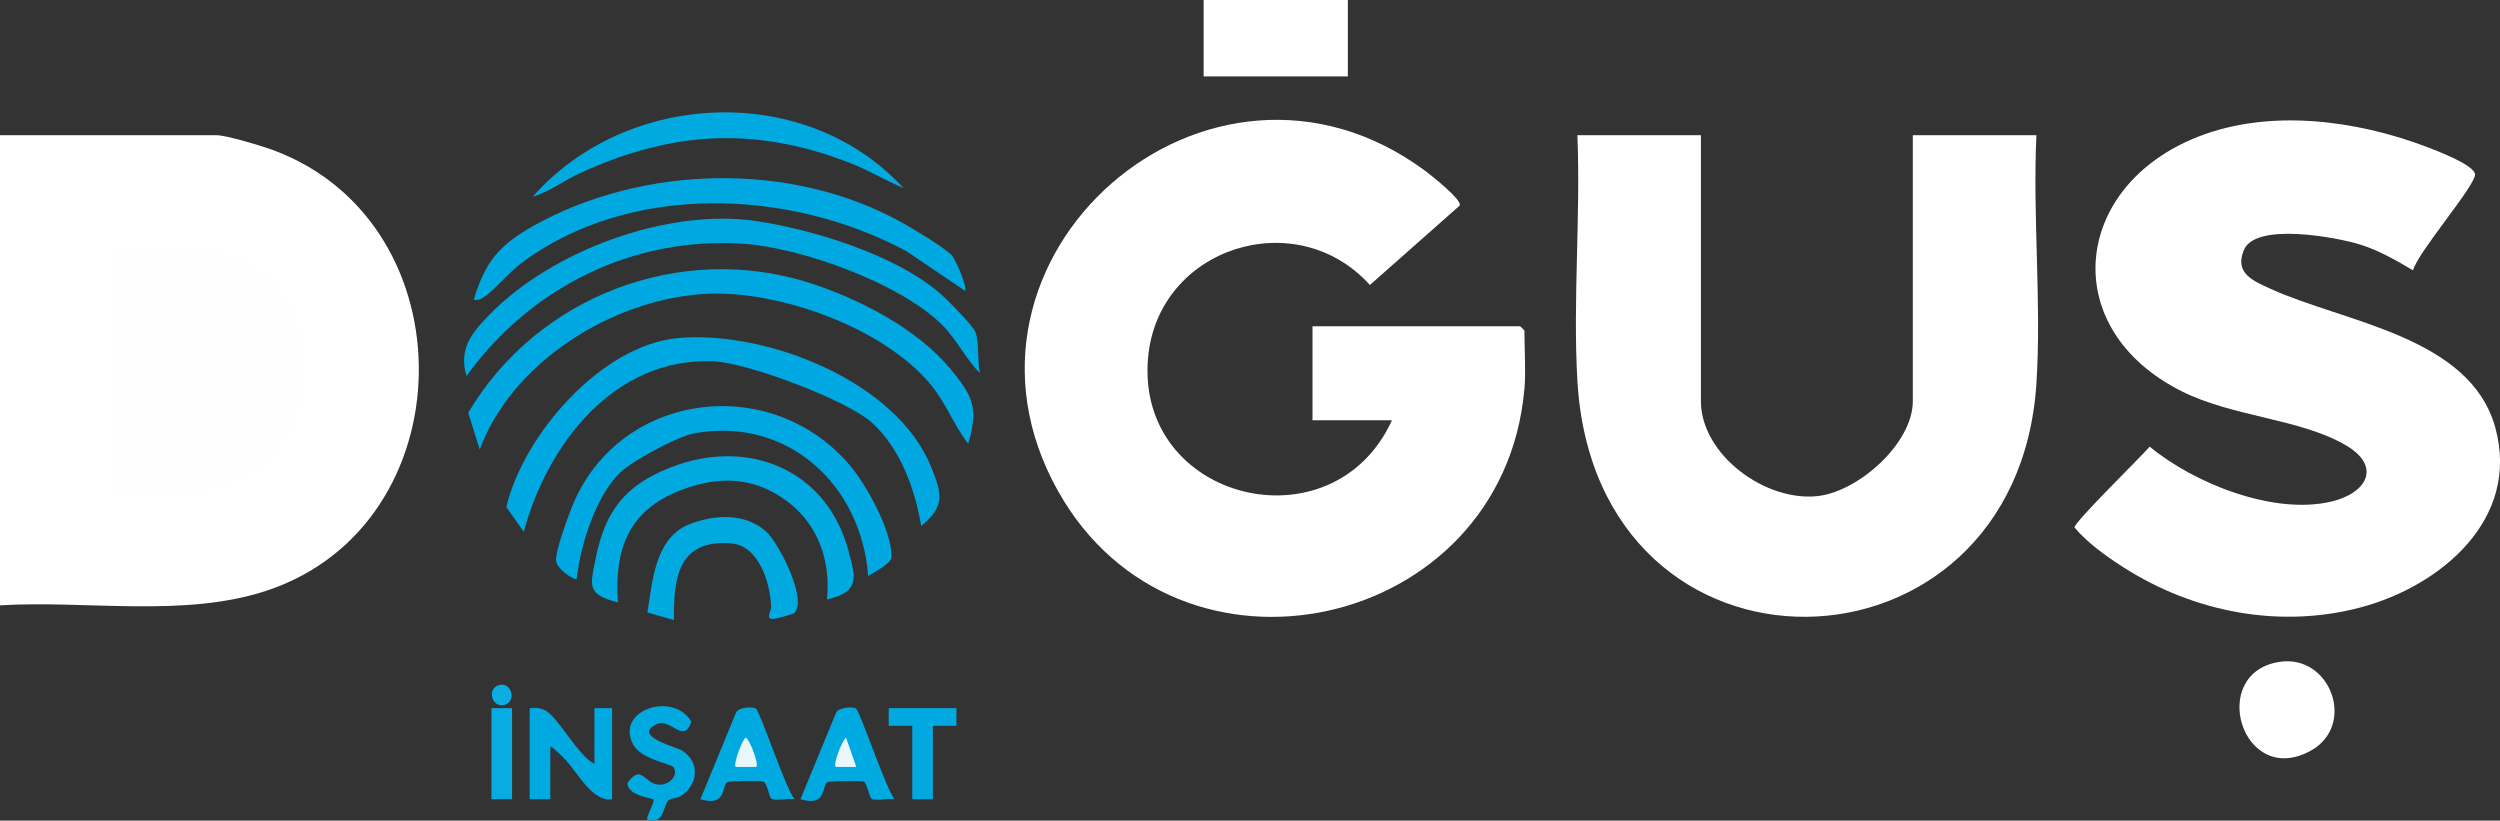
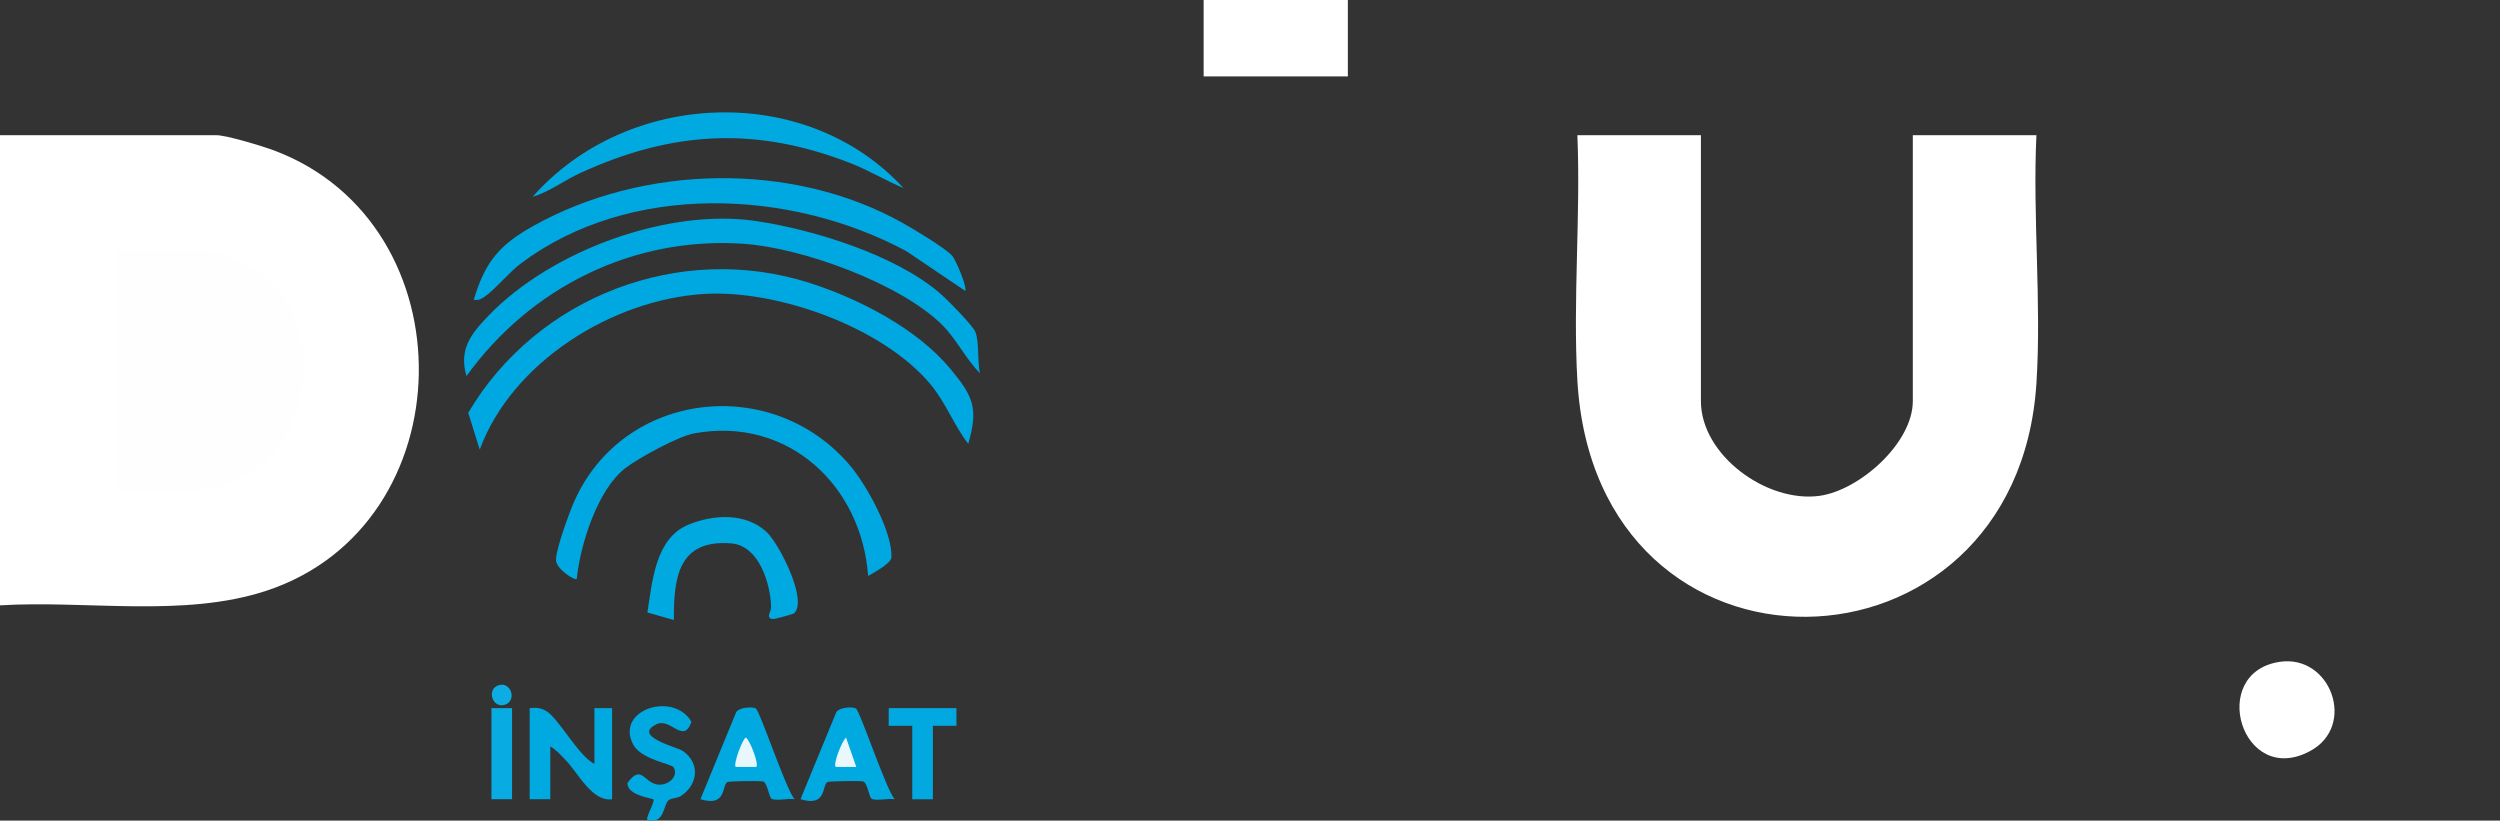
<svg xmlns="http://www.w3.org/2000/svg" id="Layer_2" viewBox="0 0 407.37 133.72">
  <rect x="0" y="0" width="407.37" height="133.72" fill="#333333" stroke="none" />
  <defs>
    <style>.cls-1{fill:#e8f7fb;}.cls-2{fill:#00a8e1;}.cls-3{fill:#0dade3;}.cls-4{fill:#eaf7fc;}.cls-5{fill:#fff;}.cls-6{fill:#fefefe;}.cls-7{fill:#02a9e1;}.cls-8{fill:#08abe2;}.cls-9{fill:#01a9e1;}</style>
  </defs>
  <g id="Layer_1-2">
-     <path class="cls-5" d="M248.39,63.44c-3.49,39.49-56.59,51.23-76.01,16.53-21.24-37.95,24.6-78.23,59.87-52.12.92.68,6.15,4.82,5.59,5.66l-14.62,12.93c-11.97-13.29-34.51-6.16-36.14,11.8-2.12,23.38,30.09,31.35,39.74,10.24h-12.95v-15.32h33.81c.05,0,.72.67.72.72,0,3.05.26,6.62,0,9.58Z" />
    <path class="cls-5" d="M0,98.64V22.03h35.24c1.67,0,7.63,1.81,9.48,2.51,31.93,12.06,31.23,60.99-1.31,71.72-13.46,4.44-29.39,1.52-43.41,2.38Z" />
-     <path class="cls-5" d="M393.2,44.05c-2.71-1.6-5.49-3.21-8.52-4.17-3.78-1.2-17.1-3.72-19.03.83-1.61,3.8,1.48,5.04,4.22,6.3,11.98,5.51,32.64,7.74,36.74,22.68s-8.93,25.82-21.93,29.28-27.03.93-38.72-6.56c-2.8-1.79-5.9-4.02-7.93-6.47,0-.9,10.8-11.46,12.26-13.16,7.25,6,20.2,11.18,29.6,8.95,5.83-1.39,8.25-5.76,2.3-9.21-7.46-4.32-18.34-4.57-26.7-8.77-20.35-10.21-17.82-33.46,2.73-41.49,11.66-4.56,25.69-2.69,37.16,1.66,1.47.56,7.93,2.97,7.92,4.54,0,1.86-9.33,12.66-10.1,15.58Z" />
    <path class="cls-5" d="M277.16,22.03v43.33c0,8.8,10.7,16.6,19.3,15.44,6.54-.89,15.23-8.6,15.23-15.44V22.03h20.14c-.63,13.26.85,27.28,0,40.46-3.22,49.91-71.79,51.63-74.8-.48-.75-13.08.55-26.83,0-39.98h20.14Z" />
    <path class="cls-2" d="M157.76,72.3c-2.43-3.15-3.59-6.66-6.24-9.8-7.77-9.2-24.77-15.29-36.66-14.61-15,.86-31.42,11.07-36.69,25.37l-1.87-6c11.15-18.9,34.47-27.95,55.68-21.14,8.04,2.58,17.47,7.44,22.9,14,3.67,4.43,4.6,6.38,2.89,12.2Z" />
-     <path class="cls-2" d="M150.1,85.71c-.95-5.93-3.41-12.61-7.92-16.75-4.1-3.76-20.26-9.82-25.87-10.08-16.2-.73-27.13,13.5-30.96,27.79l-2.84-4.05c2.76-11.79,15.53-26.42,28.02-27.54,14.26-1.27,35.63,7.02,41.22,21.07,1.72,4.31,2.34,6.31-1.66,9.57Z" />
    <path class="cls-2" d="M159.68,60.81c-2.36-2.37-3.78-5.52-6.21-7.92-6.84-6.74-22.86-12.54-32.36-13.17-18.01-1.21-34.67,7.12-45.1,21.56-1.28-4.35.76-6.9,3.58-9.83,10.16-10.57,29.23-17.63,43.76-15.41,9.36,1.43,22.36,5.46,29.63,11.59,1.17.99,5.52,5.34,5.97,6.49.62,1.58.3,4.83.73,6.69Z" />
    <path class="cls-2" d="M157.28,47.4l-9.58-6.47c-18.91-10.16-45.05-11.31-62.79,1.97-1.96,1.47-4.42,4.46-6.01,5.49-.58.37-.98.59-1.7.45,1.85-6.19,4.17-8.94,9.75-12.05,17.9-9.99,42.14-10.53,60.1-.48,1.79,1,6.87,4.03,8.08,5.34.63.67,2.55,5.3,2.14,5.76Z" />
    <path class="cls-2" d="M141.46,93.85c-1.07-14.77-13.08-26.02-28.32-23.24-2.63.48-8.94,3.94-11.16,5.61-4.6,3.45-7.43,12.53-8,18.11-.29.34-3.37-1.61-3.38-3.08-.02-1.78,2.15-7.67,2.97-9.54,7.95-17.98,32.22-20.93,44.99-5.8,2.67,3.17,6.85,10.75,6.7,14.88-.03,1.01-2.85,2.51-3.81,3.07Z" />
    <rect class="cls-5" x="196.13" width="23.5" height="12.45" />
-     <path class="cls-9" d="M134.75,97.68c.65-6.14-1.38-12.14-6.37-15.91-5.38-4.07-11.18-4.32-17.46-1.89-8.43,3.26-10.84,9.49-10.23,18.28-5.09-1.28-4.54-2.68-3.62-7.2,1.56-7.72,4.79-11.86,12.08-14.75,12.5-4.96,25.46.11,29.08,13.44,1.24,4.57,1.93,6.78-3.49,8.03Z" />
    <path class="cls-9" d="M147.21,30.64c-2.93-1.24-5.66-2.9-8.64-4.06-15.44-6.02-29.01-5.25-43.95,1.58-2.68,1.23-5.06,3.08-7.83,3.91,15.33-17.41,44.5-18.75,60.42-1.44Z" />
    <path class="cls-5" d="M371.51,107.84c8.28-1.21,12.53,10.42,4.94,14.53-11.17,6.04-16.78-12.79-4.94-14.53Z" />
    <path class="cls-9" d="M129.35,99.96c-.13.11-2.91.87-3.2.89-1.56.11-.48-1.21-.5-1.96-.1-3.79-1.96-9.96-6.46-10.34-8.59-.72-9.45,5.46-9.38,12.48l-4.32-1.23c.82-5.03,1.25-12.09,6.72-14.32,4.07-1.66,9.28-1.96,12.7,1.2,2.04,1.88,6.84,11.28,4.44,13.29Z" />
    <path class="cls-9" d="M96.86,124.49v-9.1h2.88v14.84c-3.15.47-5.43-4.05-7.43-6.23-.77-.84-1.68-1.79-2.64-2.39v8.62h-3.36v-14.84c1.04-.1,1.73-.08,2.66.45,2.07,1.18,5.25,7.34,7.89,8.64Z" />
    <path class="cls-9" d="M139.48,115.46c.68.43,4.88,13.13,6.3,14.77-.94-.18-3.11.33-3.76-.08-.39-.24-.7-2.65-1.36-2.81-.55-.13-5.58-.06-5.83.1-.95.59-.08,4.1-4.39,2.79l5.79-14.08c.33-.89,2.67-1.06,3.25-.69Z" />
    <path class="cls-9" d="M123.17,115.46c.68.43,4.88,13.13,6.3,14.77-.94-.18-3.11.33-3.76-.08-.39-.24-.7-2.65-1.36-2.81-.55-.13-5.58-.06-5.83.1-.95.59-.08,4.1-4.39,2.79l5.79-14.08c.33-.89,2.67-1.06,3.25-.69Z" />
-     <path class="cls-9" d="M108.98,130.36c-.95.77-.65,4.05-3.48,3.23-.36-.32,1.29-2.99.96-3.34-.18-.19-4.25-.61-4.22-2.65,2.29-3.22,2.73.03,4.99.25,1.71.17,3.4-1.39,2.53-2.82-.36-.58-5.3-1.27-6.58-3.71-3-5.67,6.6-8.74,9.49-3.7-1.34,3.76-3.36-.75-5.71.4-4.01,1.96,3.36,3.71,4.29,4.34,2.88,1.97,2.5,5.51-.29,7.34-.6.39-1.58.35-1.96.66Z" />
+     <path class="cls-9" d="M108.98,130.36c-.95.77-.65,4.05-3.48,3.23-.36-.32,1.29-2.99.96-3.34-.18-.19-4.25-.61-4.22-2.65,2.29-3.22,2.73.03,4.99.25,1.71.17,3.4-1.39,2.53-2.82-.36-.58-5.3-1.27-6.58-3.71-3-5.67,6.6-8.74,9.49-3.7-1.34,3.76-3.36-.75-5.71.4-4.01,1.96,3.36,3.71,4.29,4.34,2.88,1.97,2.5,5.51-.29,7.34-.6.39-1.58.35-1.96.66" />
    <polygon class="cls-7" points="155.85 115.39 155.85 118.27 152.01 118.27 152.01 130.24 148.65 130.24 148.65 118.27 144.81 118.27 144.82 115.39 155.85 115.39" />
    <rect class="cls-8" x="80.08" y="115.39" width="3.36" height="14.84" />
    <path class="cls-3" d="M81.37,111.62c1.99-.5,2.91,2.71.77,3.25-1.99.5-2.91-2.71-.77-3.25Z" />
    <path class="cls-6" d="M18.7,79.96v-39.26h15.1c.21,0,3.54,1.01,4.06,1.21,18.64,6.98,13.98,38.05-6.94,38.05h-12.23Z" />
    <path class="cls-4" d="M139.54,124.97h-3.36c-.46-.47.98-4.16,1.68-4.78l1.67,4.78Z" />
    <path class="cls-1" d="M123.24,124.97h-3.36c-.45-.46,1.2-4.78,1.68-4.78.72.6,2.12,4.32,1.68,4.78Z" />
  </g>
</svg>